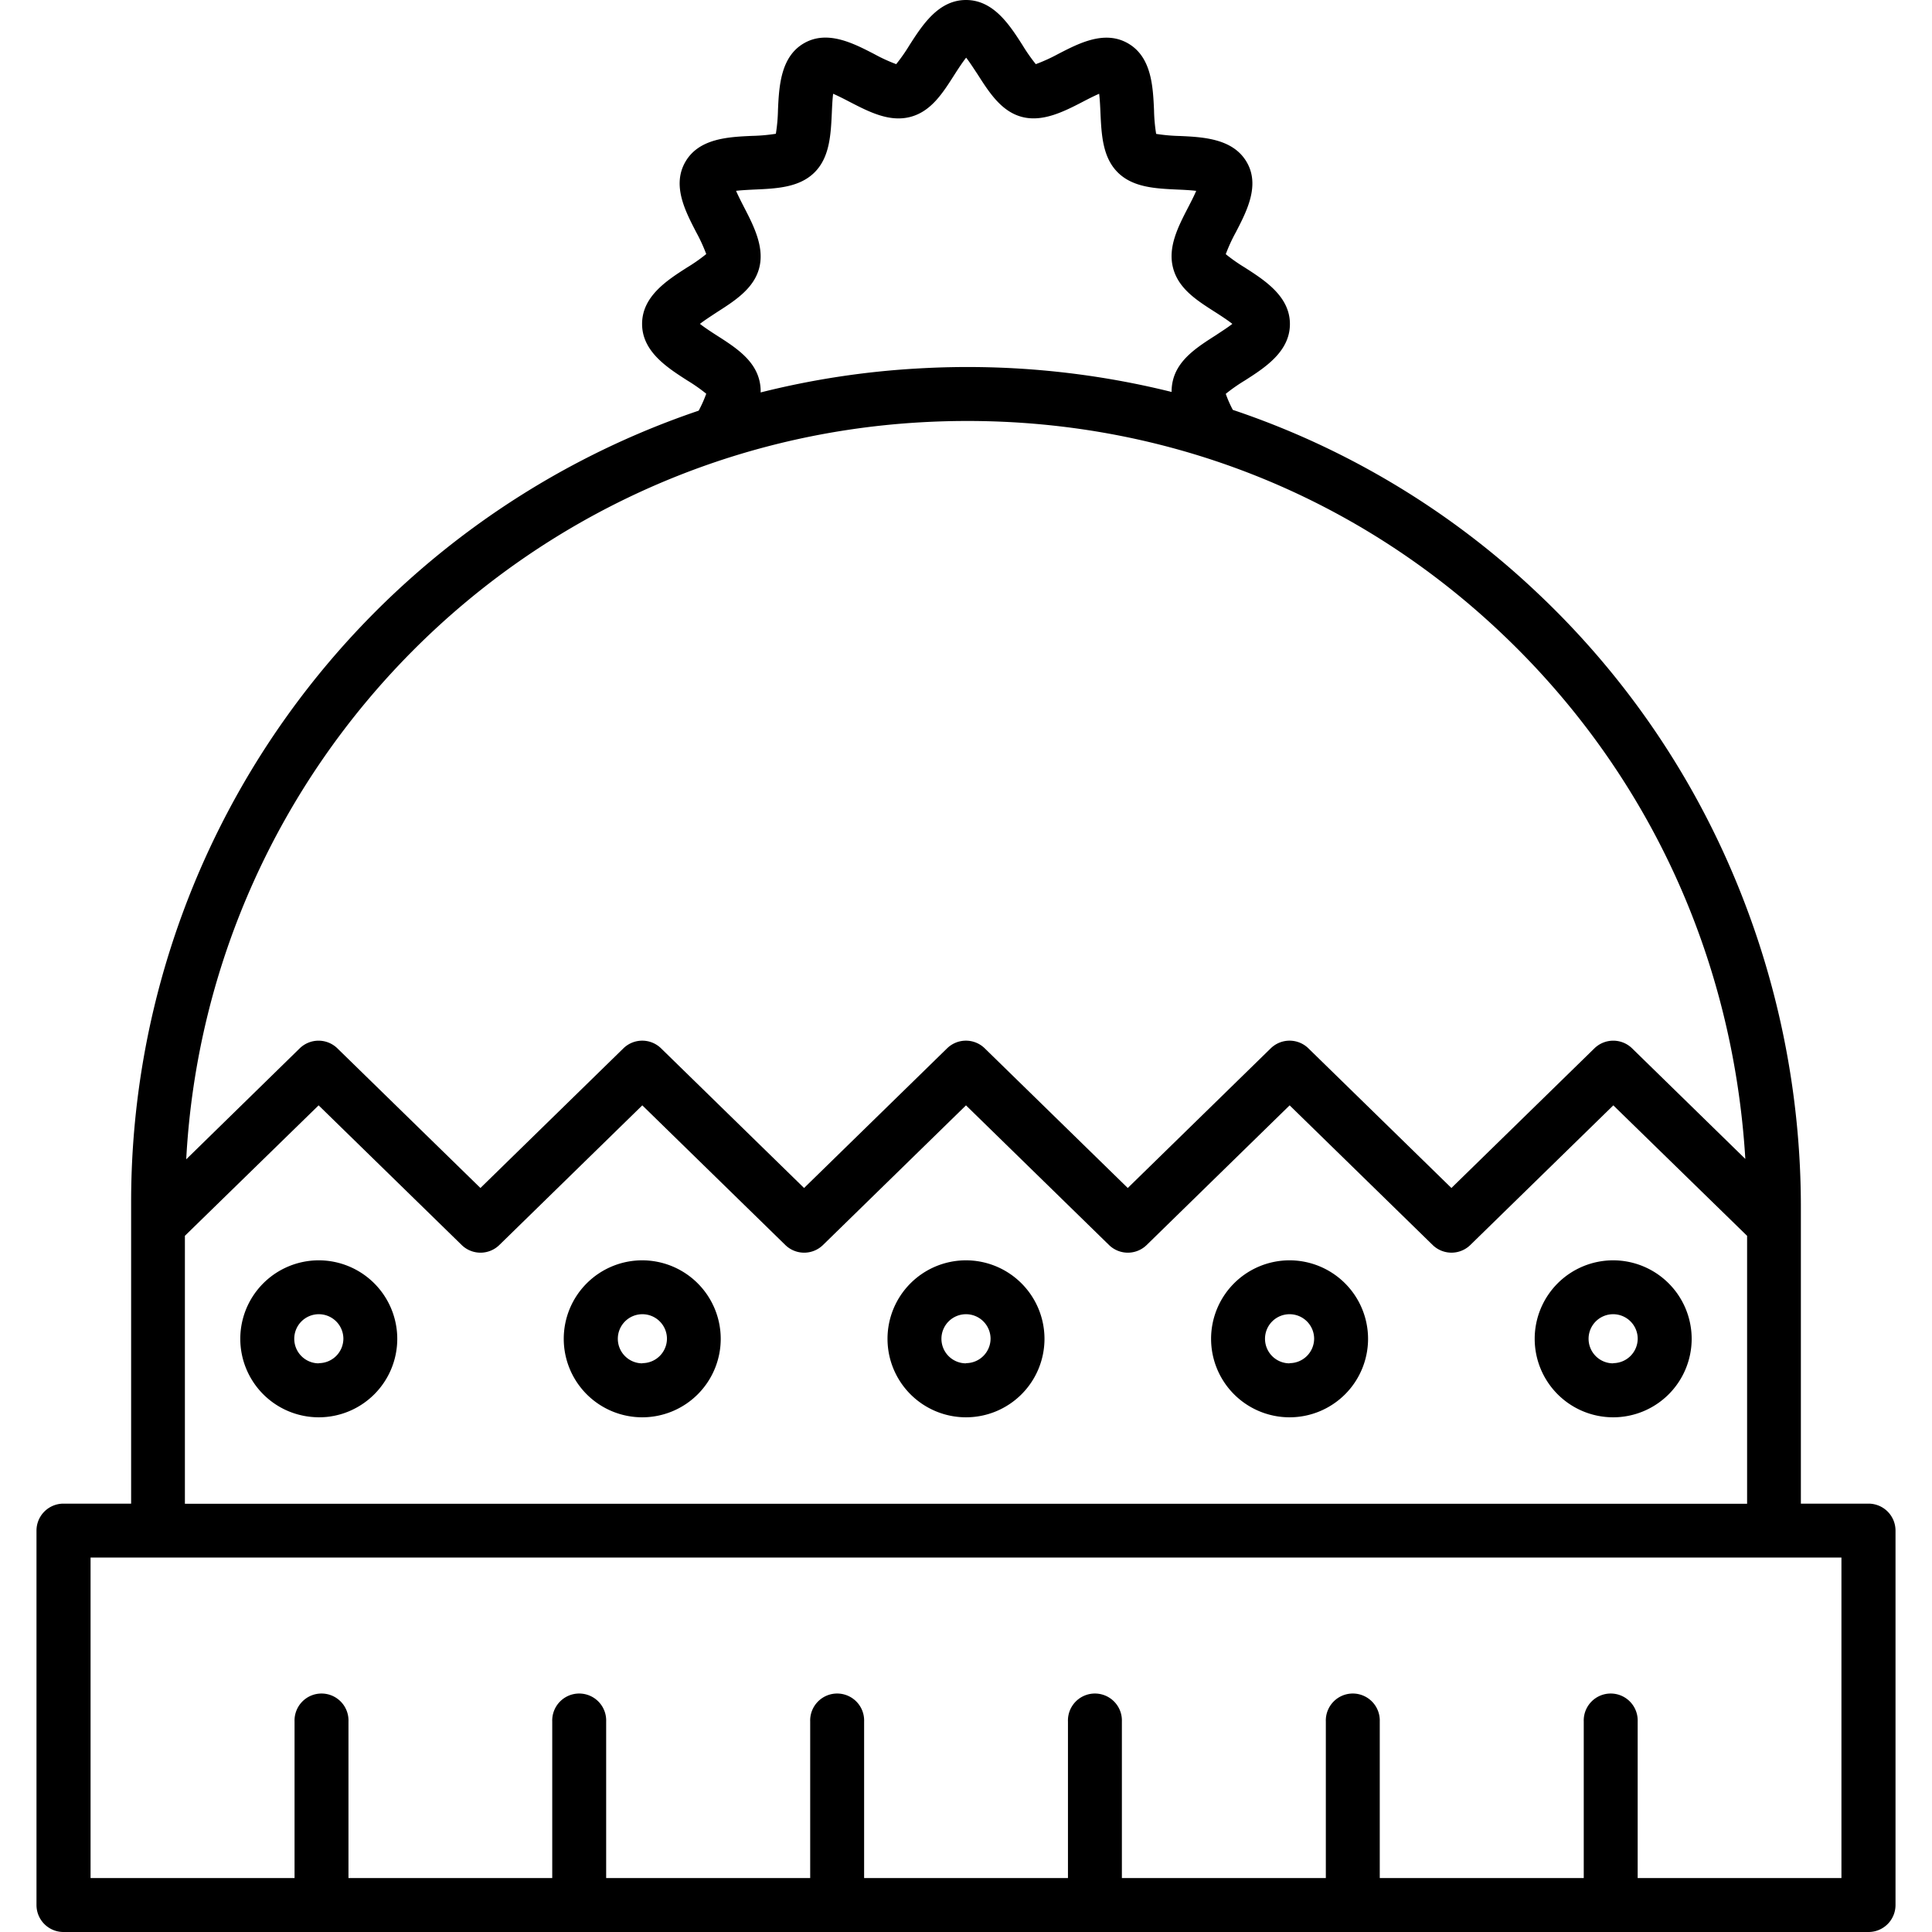
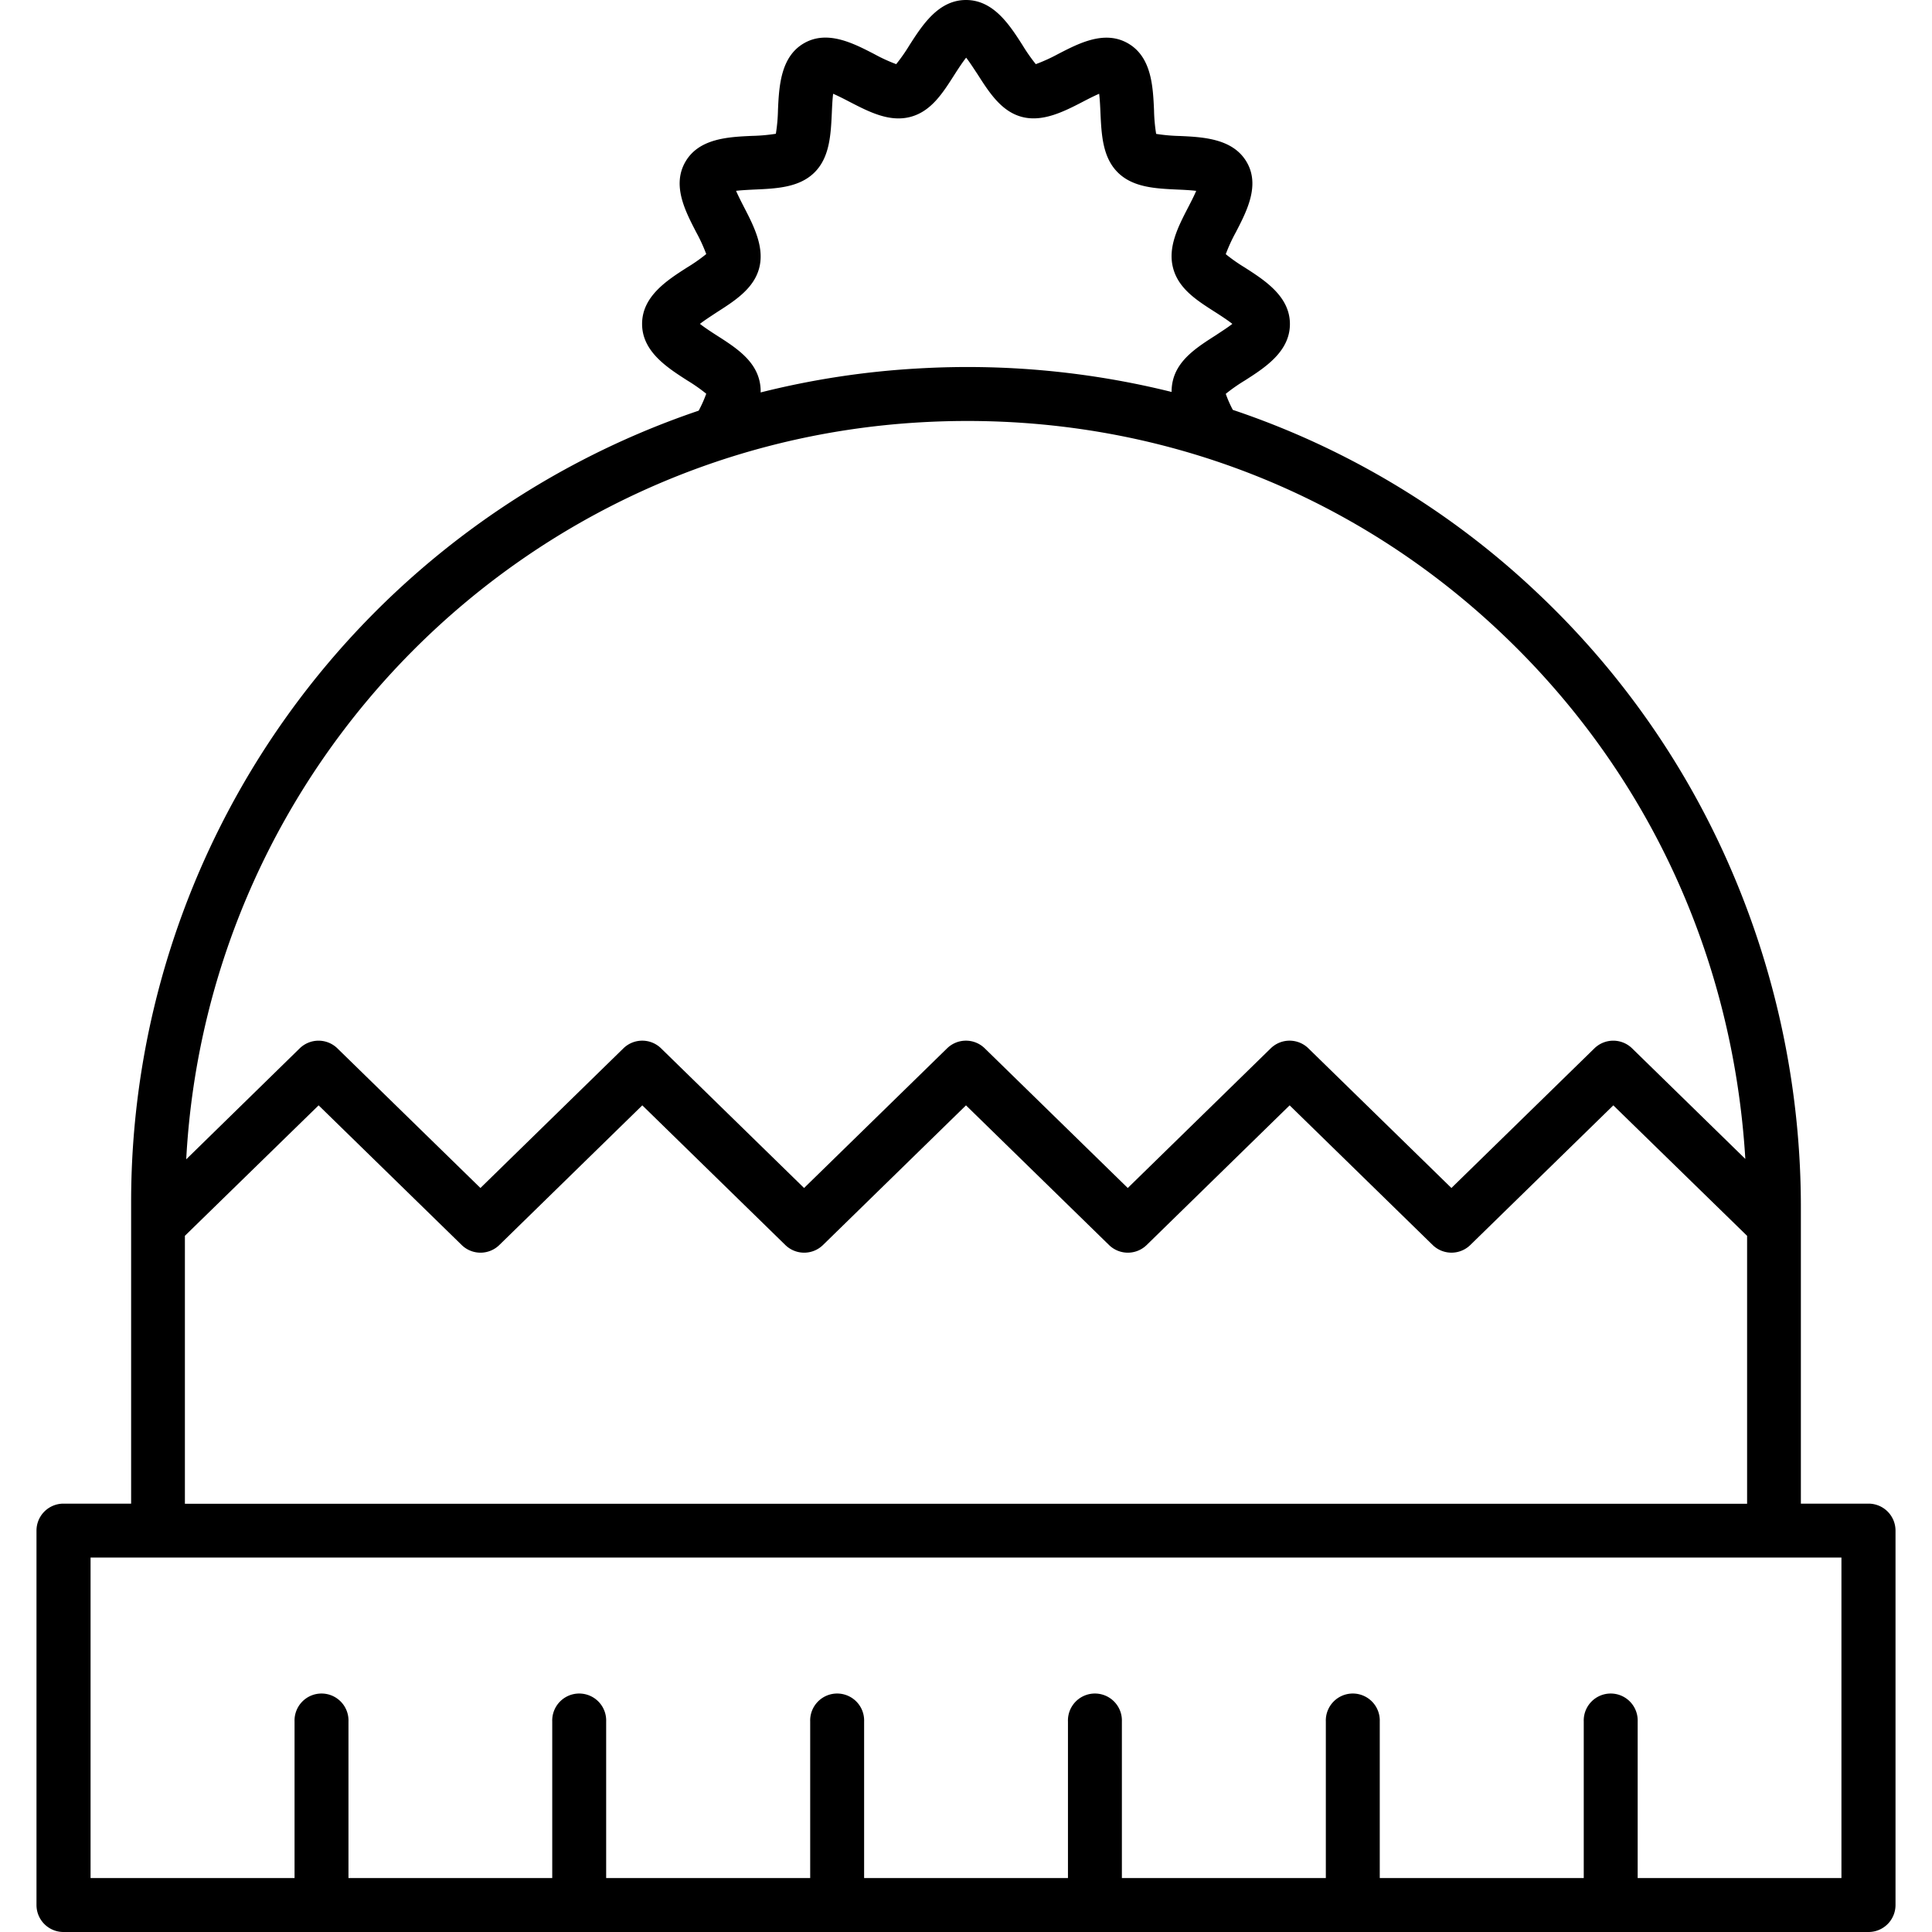
<svg xmlns="http://www.w3.org/2000/svg" id="Layer_1" height="512" viewBox="0 0 512 512" width="512" data-name="Layer 1">
  <path d="m495.18 398.48h-17.93v-77.84a225.79 225.79 0 0 0 -18.71-90.71 220.83 220.83 0 0 0 -50.93-72.62 218.42 218.42 0 0 0 -80.9-48.69 31.25 31.25 0 0 1 -1.87-4.25 45.36 45.36 0 0 1 5-3.5c5.36-3.42 12-7.68 12-15s-6.67-11.58-12-15a45.37 45.37 0 0 1 -5-3.51 44.23 44.23 0 0 1 2.67-5.81c2.87-5.55 6.49-12.45 2.86-18.63s-11.44-6.6-17.72-6.88a46.52 46.52 0 0 1 -6.26-.56 44.94 44.94 0 0 1 -.56-6.26c-.28-6.28-.64-14.11-6.88-17.72s-13.09 0-18.63 2.86a45 45 0 0 1 -5.82 2.64 45.94 45.94 0 0 1 -3.5-5c-3.42-5.35-7.68-12-15-12s-11.58 6.67-15 12a45.94 45.94 0 0 1 -3.5 5 44.34 44.34 0 0 1 -5.81-2.67c-5.55-2.87-12.45-6.44-18.64-2.86s-6.6 11.43-6.88 17.72a44.94 44.94 0 0 1 -.56 6.26 46.52 46.52 0 0 1 -6.26.56c-6.28.28-14.11.63-17.72 6.88s0 13.09 2.86 18.63a44.23 44.23 0 0 1 2.67 5.81 45.37 45.37 0 0 1 -5 3.51c-5.36 3.42-12 7.68-12 15s6.67 11.58 12 15a45.36 45.36 0 0 1 5 3.5 33.13 33.13 0 0 1 -2 4.49 221.4 221.4 0 0 0 -150.41 209.71v79.94h-17.93a7.15 7.15 0 0 0 -7.15 7.15v99.22a7.15 7.15 0 0 0 7.15 7.15h478.36a7.15 7.15 0 0 0 7.15-7.15v-99.22a7.15 7.15 0 0 0 -7.15-7.15zm-294-297.91c-1.45-5.43-6.47-8.64-11.33-11.74-1.26-.81-3.09-2-4.36-3 1.27-1 3.1-2.15 4.36-3 4.86-3.1 9.88-6.31 11.33-11.74s-1.3-11-4-16.18c-.62-1.21-1.51-2.93-2.11-4.34 1.54-.18 3.53-.27 4.93-.34 5.82-.26 11.85-.53 15.88-4.56s4.3-10.06 4.57-15.88c.06-1.4.15-3.39.34-4.94 1.4.6 3.12 1.49 4.33 2.12 5.22 2.7 10.62 5.48 16.18 4s8.64-6.47 11.74-11.33c.81-1.26 2-3.09 3-4.36 1 1.27 2.15 3.1 3 4.36 3.1 4.86 6.31 9.88 11.74 11.33s11-1.3 16.18-4c1.21-.63 2.93-1.52 4.33-2.12.19 1.55.28 3.54.34 4.94.27 5.82.54 11.85 4.57 15.88s10.06 4.3 15.88 4.57c1.4.06 3.39.15 4.93.34-.59 1.4-1.49 3.12-2.11 4.33-2.7 5.22-5.49 10.62-4 16.18s6.47 8.64 11.33 11.74c1.26.81 3.09 2 4.36 3-1.27 1-3.1 2.15-4.36 3-4.86 3.1-9.88 6.31-11.33 11.74a12.13 12.13 0 0 0 -.41 3.3 224.58 224.58 0 0 0 -66.89-6.24 221.64 221.64 0 0 0 -42.02 6.37 12 12 0 0 0 -.4-3.43zm43.14 11.33c57.54-3.21 112.05 16.62 153.46 55.8 38.8 36.69 61.49 85.8 64.75 139.43l-30-29.3a7.15 7.15 0 0 0 -10 0l-37.89 37-37.89-37a7.14 7.14 0 0 0 -10 0l-37.88 37-37.89-37a7.14 7.14 0 0 0 -10 0l-37.89 37-37.89-37a7.14 7.14 0 0 0 -10 0l-37.88 37-37.9-37a7.15 7.15 0 0 0 -10 0l-30.07 29.4c5.65-104.64 89.25-189.45 194.97-195.33zm-195.32 215.6 35.44-34.57 37.9 37a7.14 7.14 0 0 0 10 0l37.88-37 37.89 37a7.14 7.14 0 0 0 10 0l37.89-37 37.89 37a7.14 7.14 0 0 0 10 0l37.88-37 37.89 37a7.15 7.15 0 0 0 10 0l37.89-37 35.45 34.58v71h-414zm439 170.21h-54v-41.49a7.15 7.15 0 1 0 -14.29 0v41.49h-54.06v-41.49a7.15 7.15 0 1 0 -14.29 0v41.49h-54.05v-41.49a7.15 7.15 0 1 0 -14.29 0v41.49h-54.02v-41.49a7.15 7.15 0 1 0 -14.29 0v41.49h-54.07v-41.49a7.15 7.15 0 1 0 -14.29 0v41.49h-54v-41.49a7.15 7.15 0 1 0 -14.29 0v41.49h-54.06v-84.94h464z" />
-   <path d="m84.48 334a20.8 20.8 0 1 0 20.8 20.79 20.82 20.82 0 0 0 -20.8-20.79zm0 27.3a6.51 6.51 0 1 1 6.52-6.56 6.52 6.52 0 0 1 -6.52 6.51z" />
-   <path d="m170.24 334a20.8 20.8 0 1 0 20.76 20.74 20.82 20.82 0 0 0 -20.76-20.74zm0 27.3a6.51 6.51 0 1 1 6.51-6.51 6.52 6.52 0 0 1 -6.51 6.46z" />
-   <path d="m256 334a20.8 20.8 0 1 0 20.8 20.79 20.82 20.82 0 0 0 -20.8-20.79zm0 27.3a6.51 6.51 0 1 1 6.51-6.51 6.52 6.52 0 0 1 -6.51 6.46z" />
-   <path d="m341.75 334a20.8 20.8 0 1 0 20.8 20.79 20.82 20.82 0 0 0 -20.8-20.79zm0 27.3a6.51 6.51 0 1 1 6.51-6.51 6.52 6.52 0 0 1 -6.51 6.46z" />
-   <path d="m427.51 334a20.8 20.8 0 1 0 20.8 20.79 20.82 20.82 0 0 0 -20.8-20.79zm0 27.3a6.51 6.51 0 1 1 6.5-6.51 6.52 6.52 0 0 1 -6.5 6.46z" />
</svg>